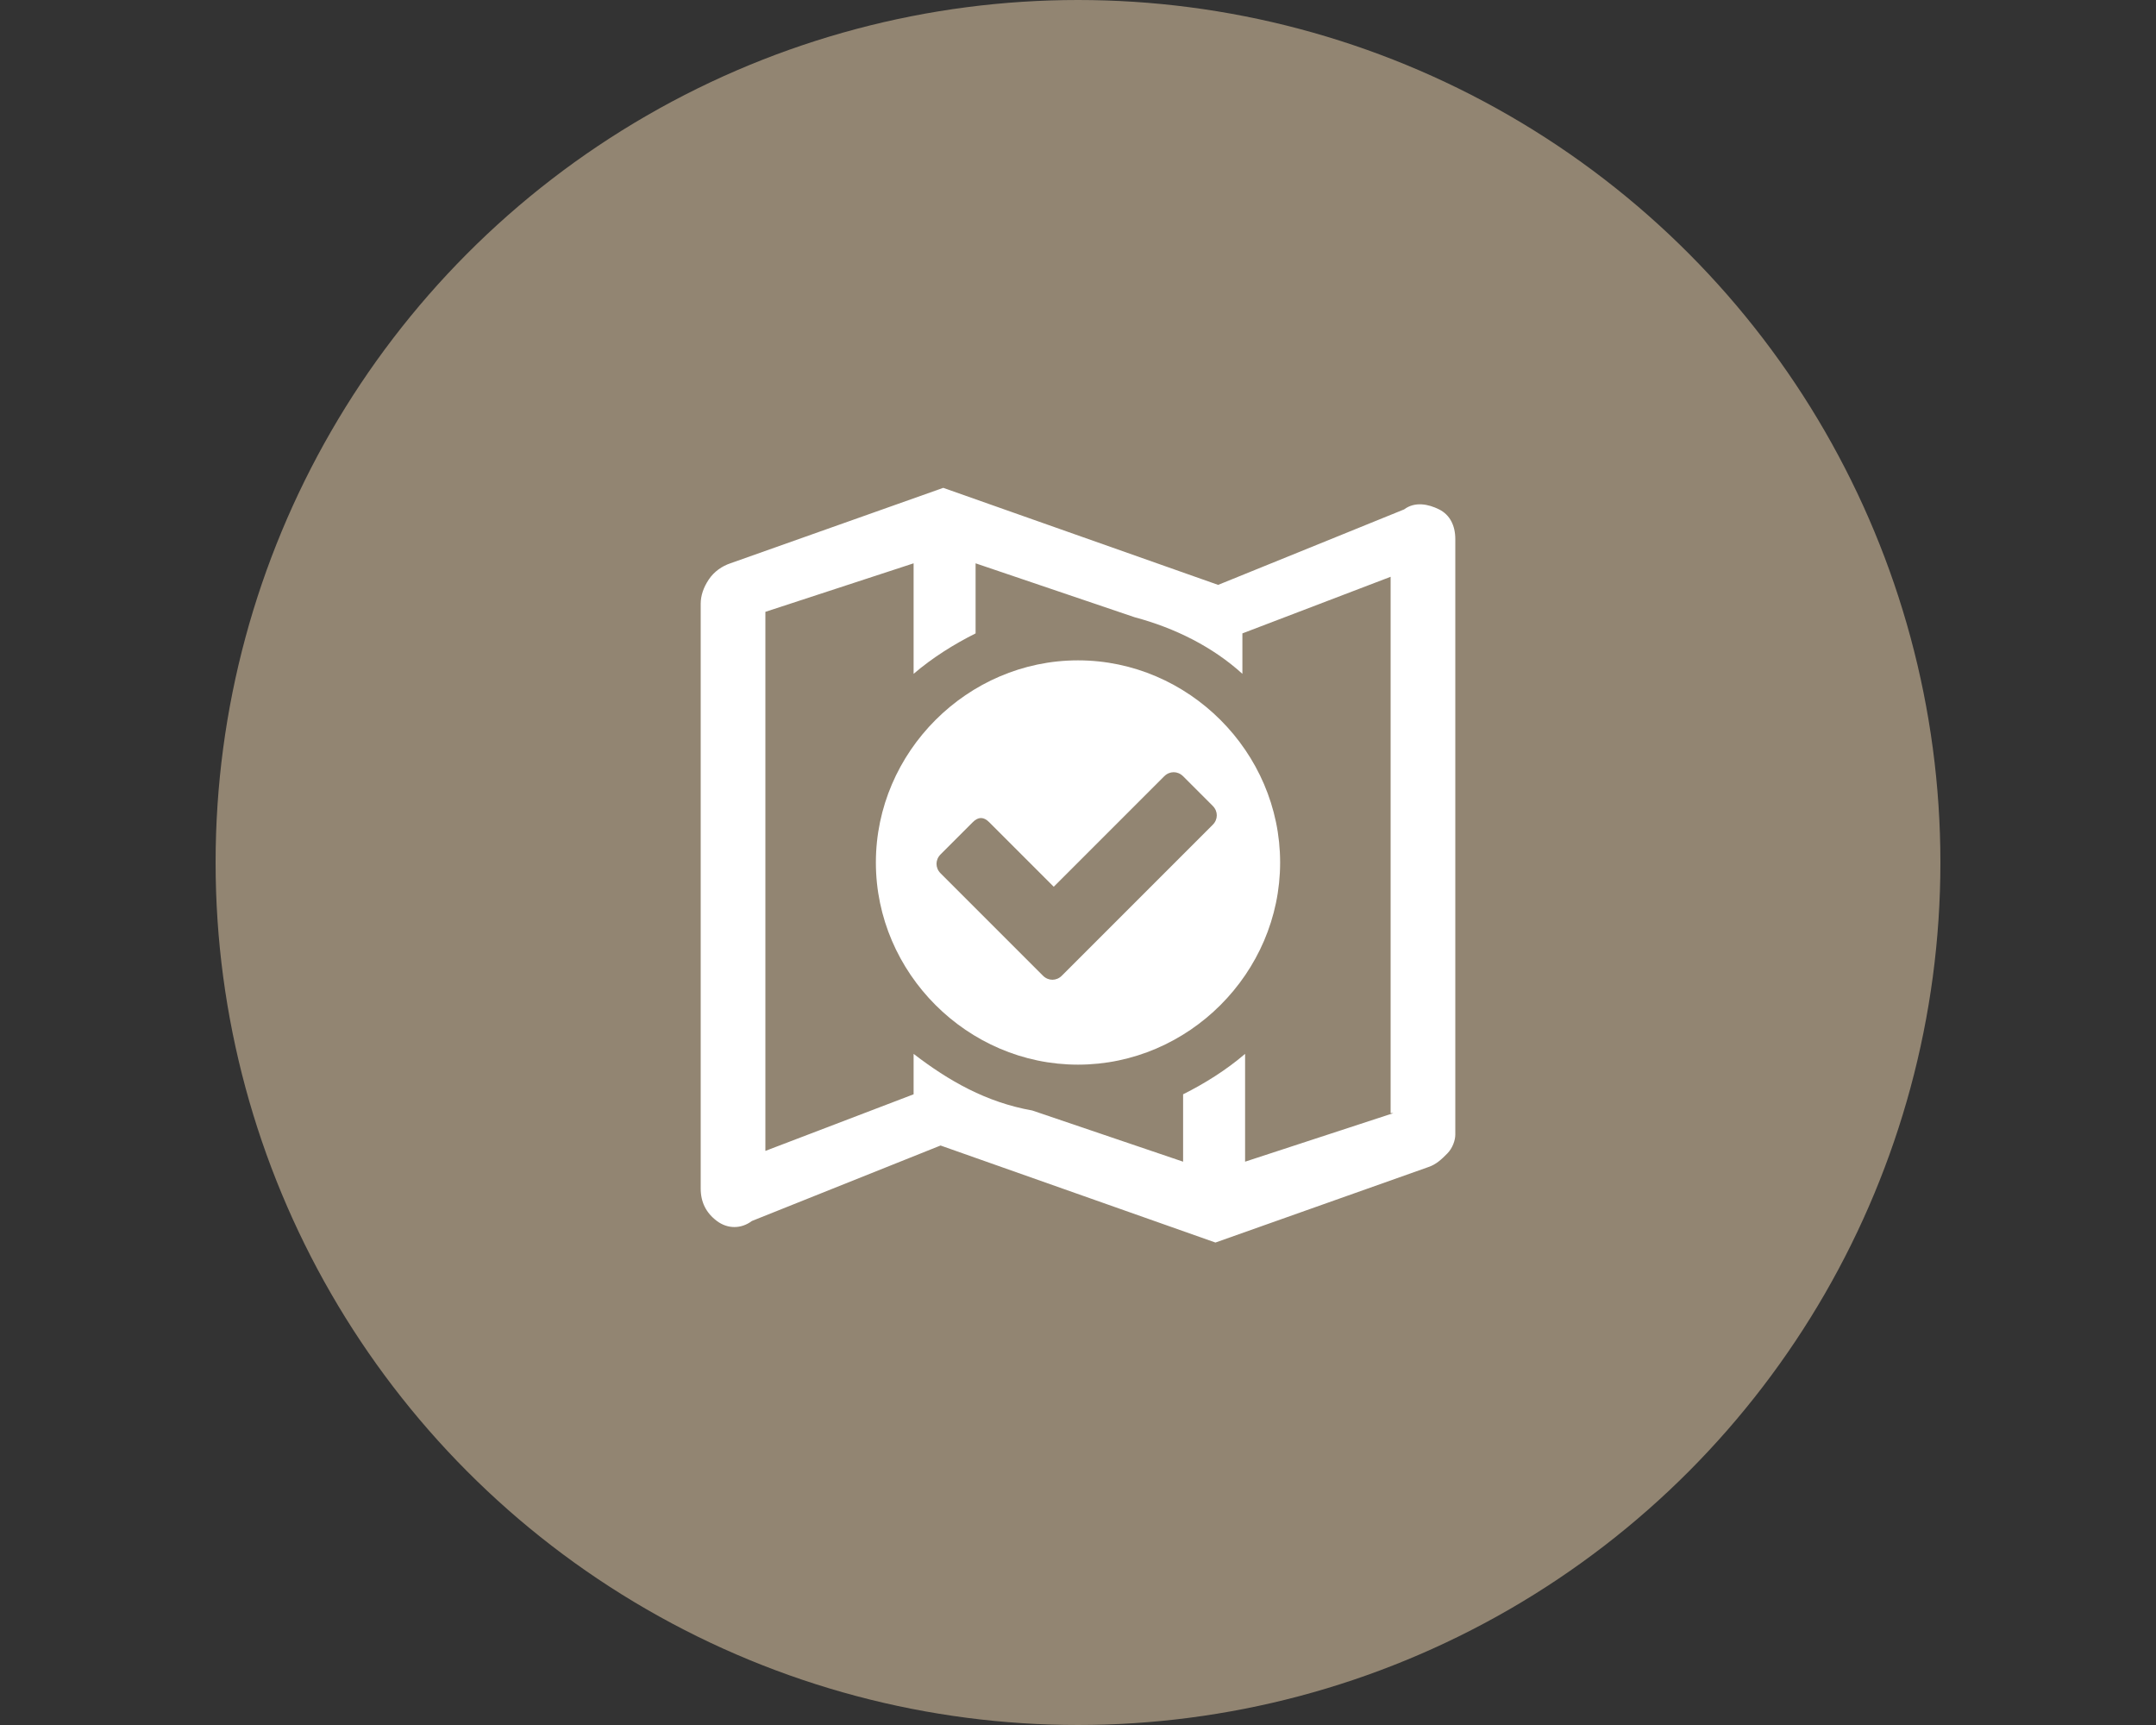
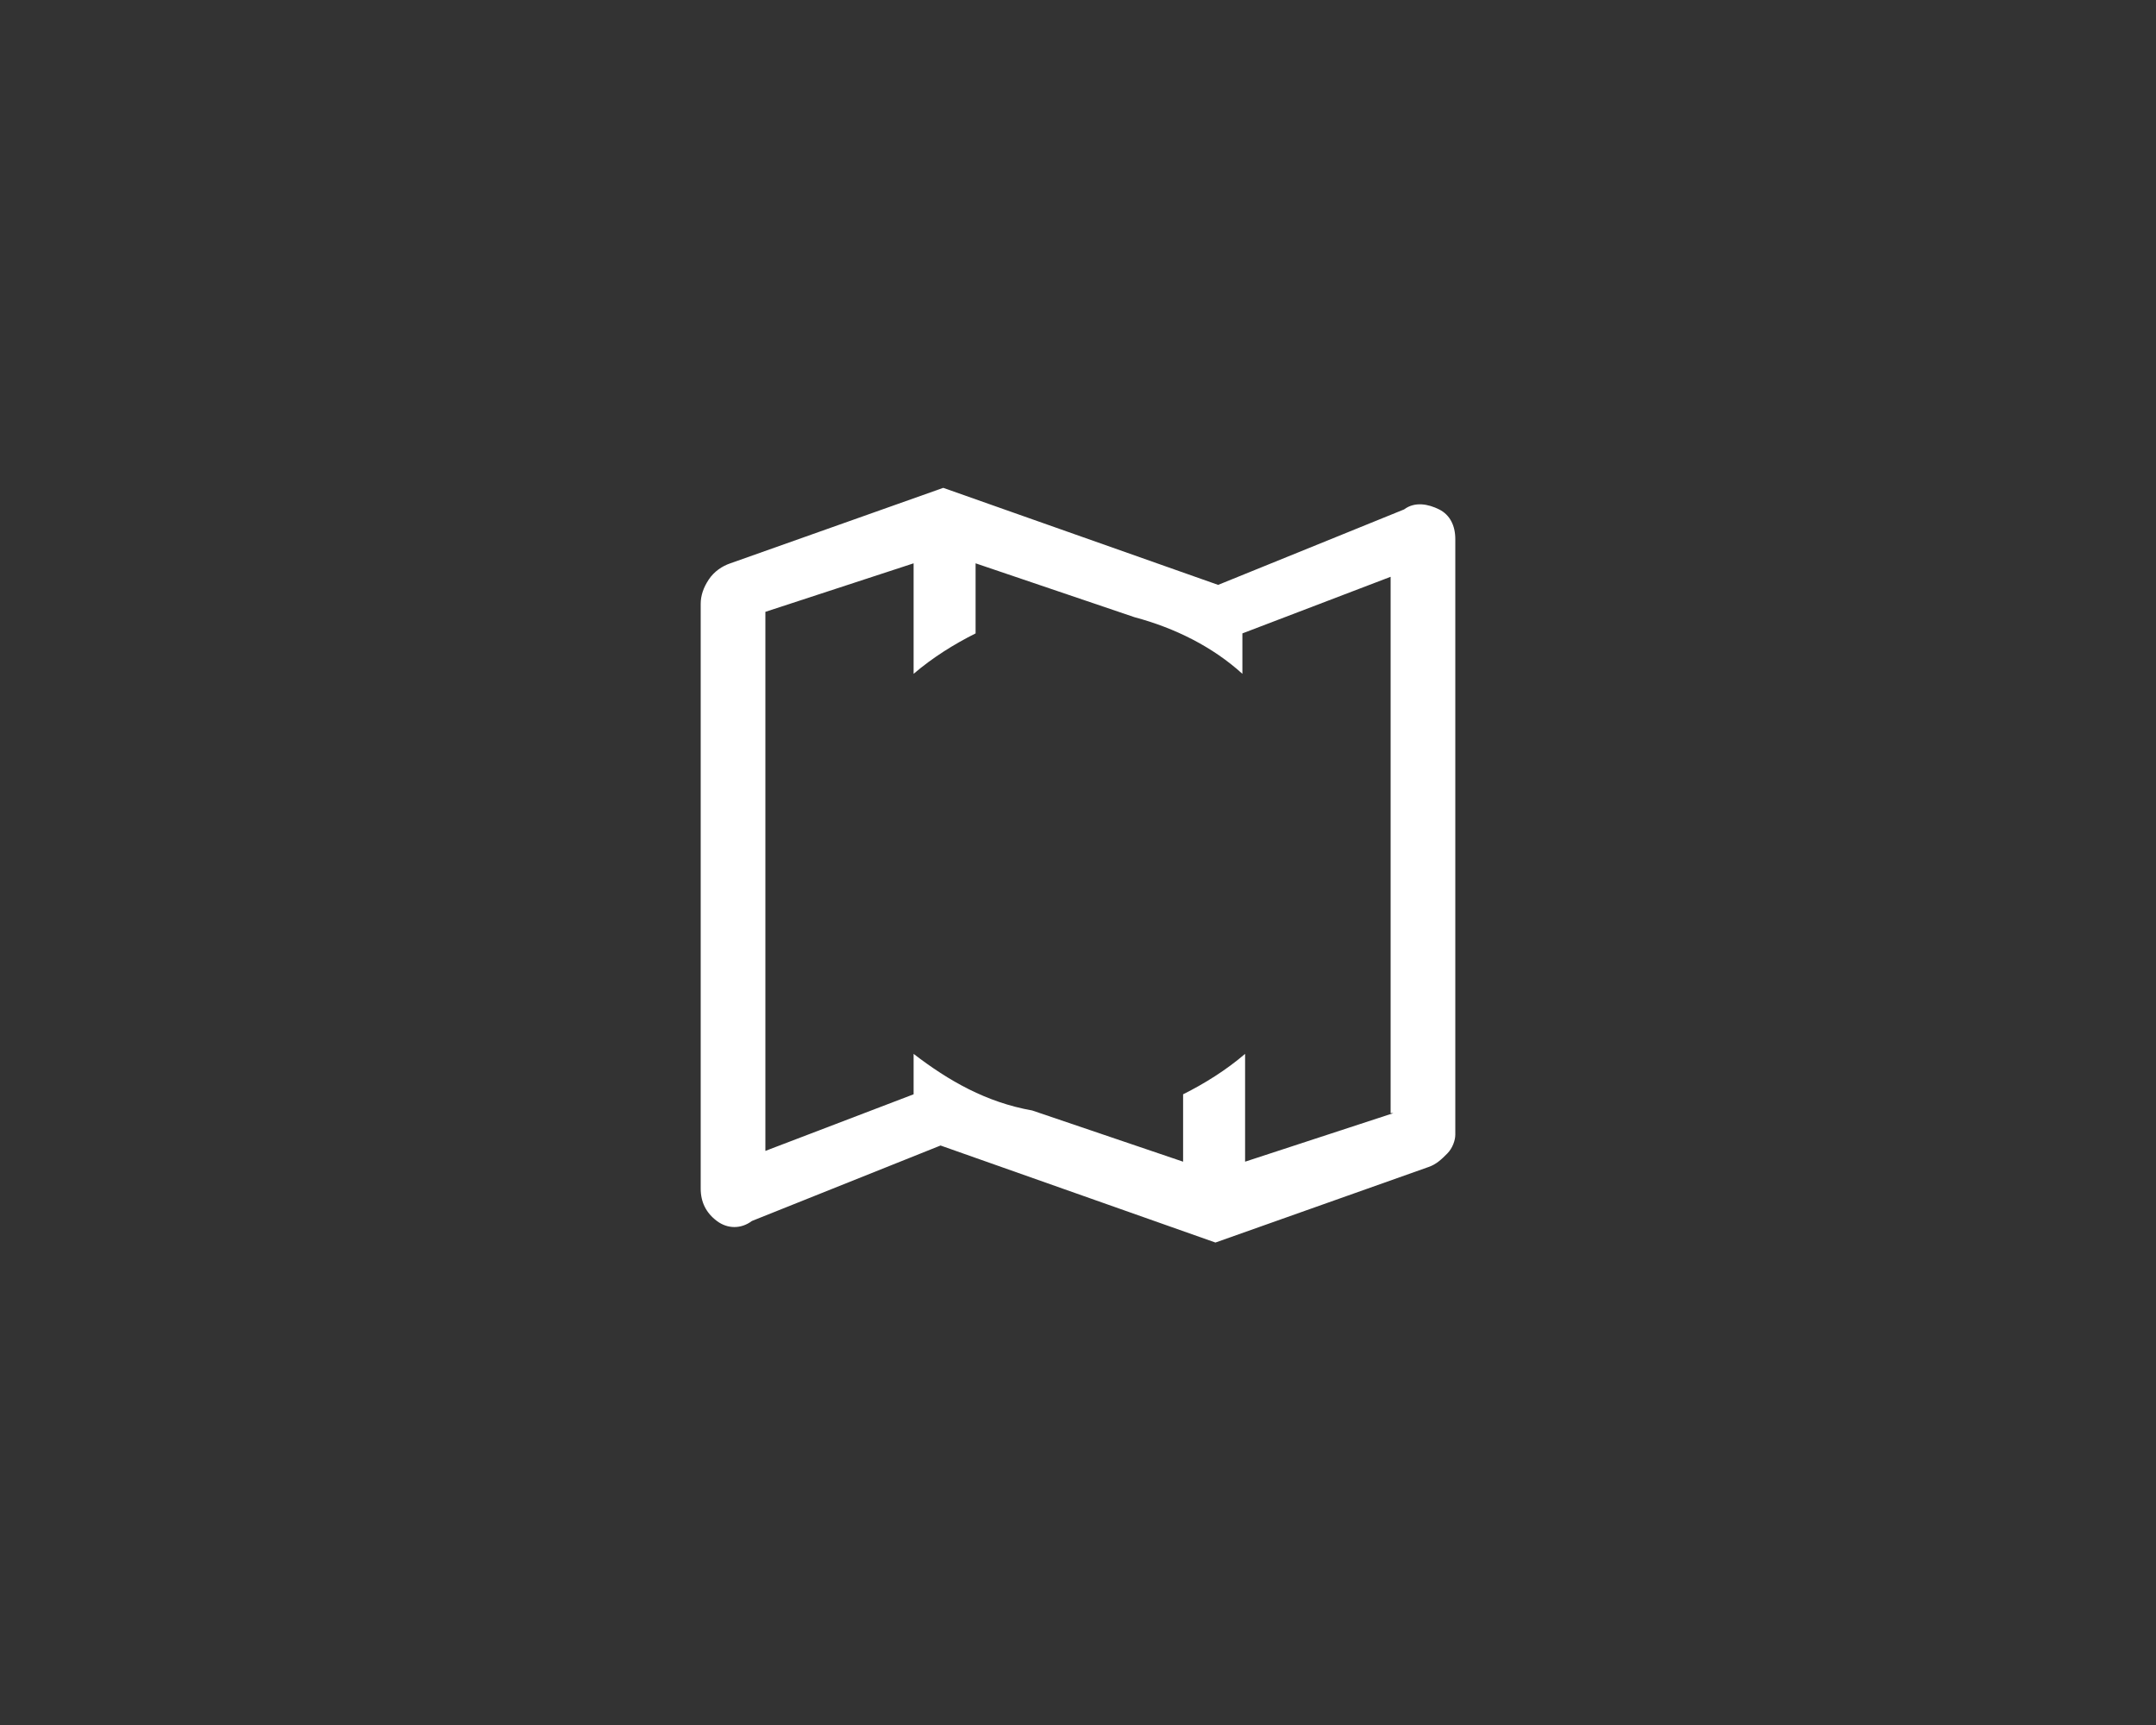
<svg xmlns="http://www.w3.org/2000/svg" width="80" height="64" viewBox="0 0 80 64" fill="none">
  <rect x="0" y="0" width="80" height="64" fill="#333333" stroke="none" />
-   <circle cx="40" cy="32" r="32" fill="#928572" />
  <path d="M53.4 18.9C53 18.7 52.5 18.6 52.1 18.9L45.2 21.7L35 18.1L27.1 20.9C26.8 21 26.5 21.2 26.3 21.5C26.1 21.8 26 22.1 26 22.4V44.1C26 44.6 26.2 45 26.6 45.3C27 45.6 27.5 45.6 27.9 45.3L34.9 42.5L45.1 46.1L53 43.3C53.3 43.2 53.5 43 53.7 42.8C53.9 42.6 54 42.3 54 42.1V20C54 19.5 53.8 19.1 53.4 18.9ZM51.7 41.3L46.2 43.1V39.1C45.5 39.7 44.7 40.2 43.9 40.6V43.1L38.3 41.2C36.6 40.9 35.2 40.1 33.9 39.1V40.6L28.4 42.7V22.7L33.9 20.9V25C34.6 24.4 35.4 23.9 36.2 23.5V20.9L42.1 22.9C43.6 23.3 45 24 46.1 25V23.5L51.6 21.4V41.3H51.7Z" fill="white" />
-   <path d="M40 24.5C35.9 24.5 32.5 27.9 32.5 32C32.5 36.1 35.9 39.5 40 39.5C44.1 39.5 47.5 36.1 47.5 32C47.5 27.9 44.1 24.5 40 24.5ZM45 30.6L39.4 36.2C39.2 36.4 38.9 36.4 38.7 36.2L34.9 32.4C34.7 32.2 34.7 31.9 34.9 31.7L36.1 30.5C36.3 30.3 36.5 30.3 36.7 30.5L39.1 32.9L43.2 28.8C43.4 28.6 43.7 28.6 43.9 28.8L45 29.9C45.2 30.1 45.2 30.4 45 30.6Z" fill="white" />
</svg>